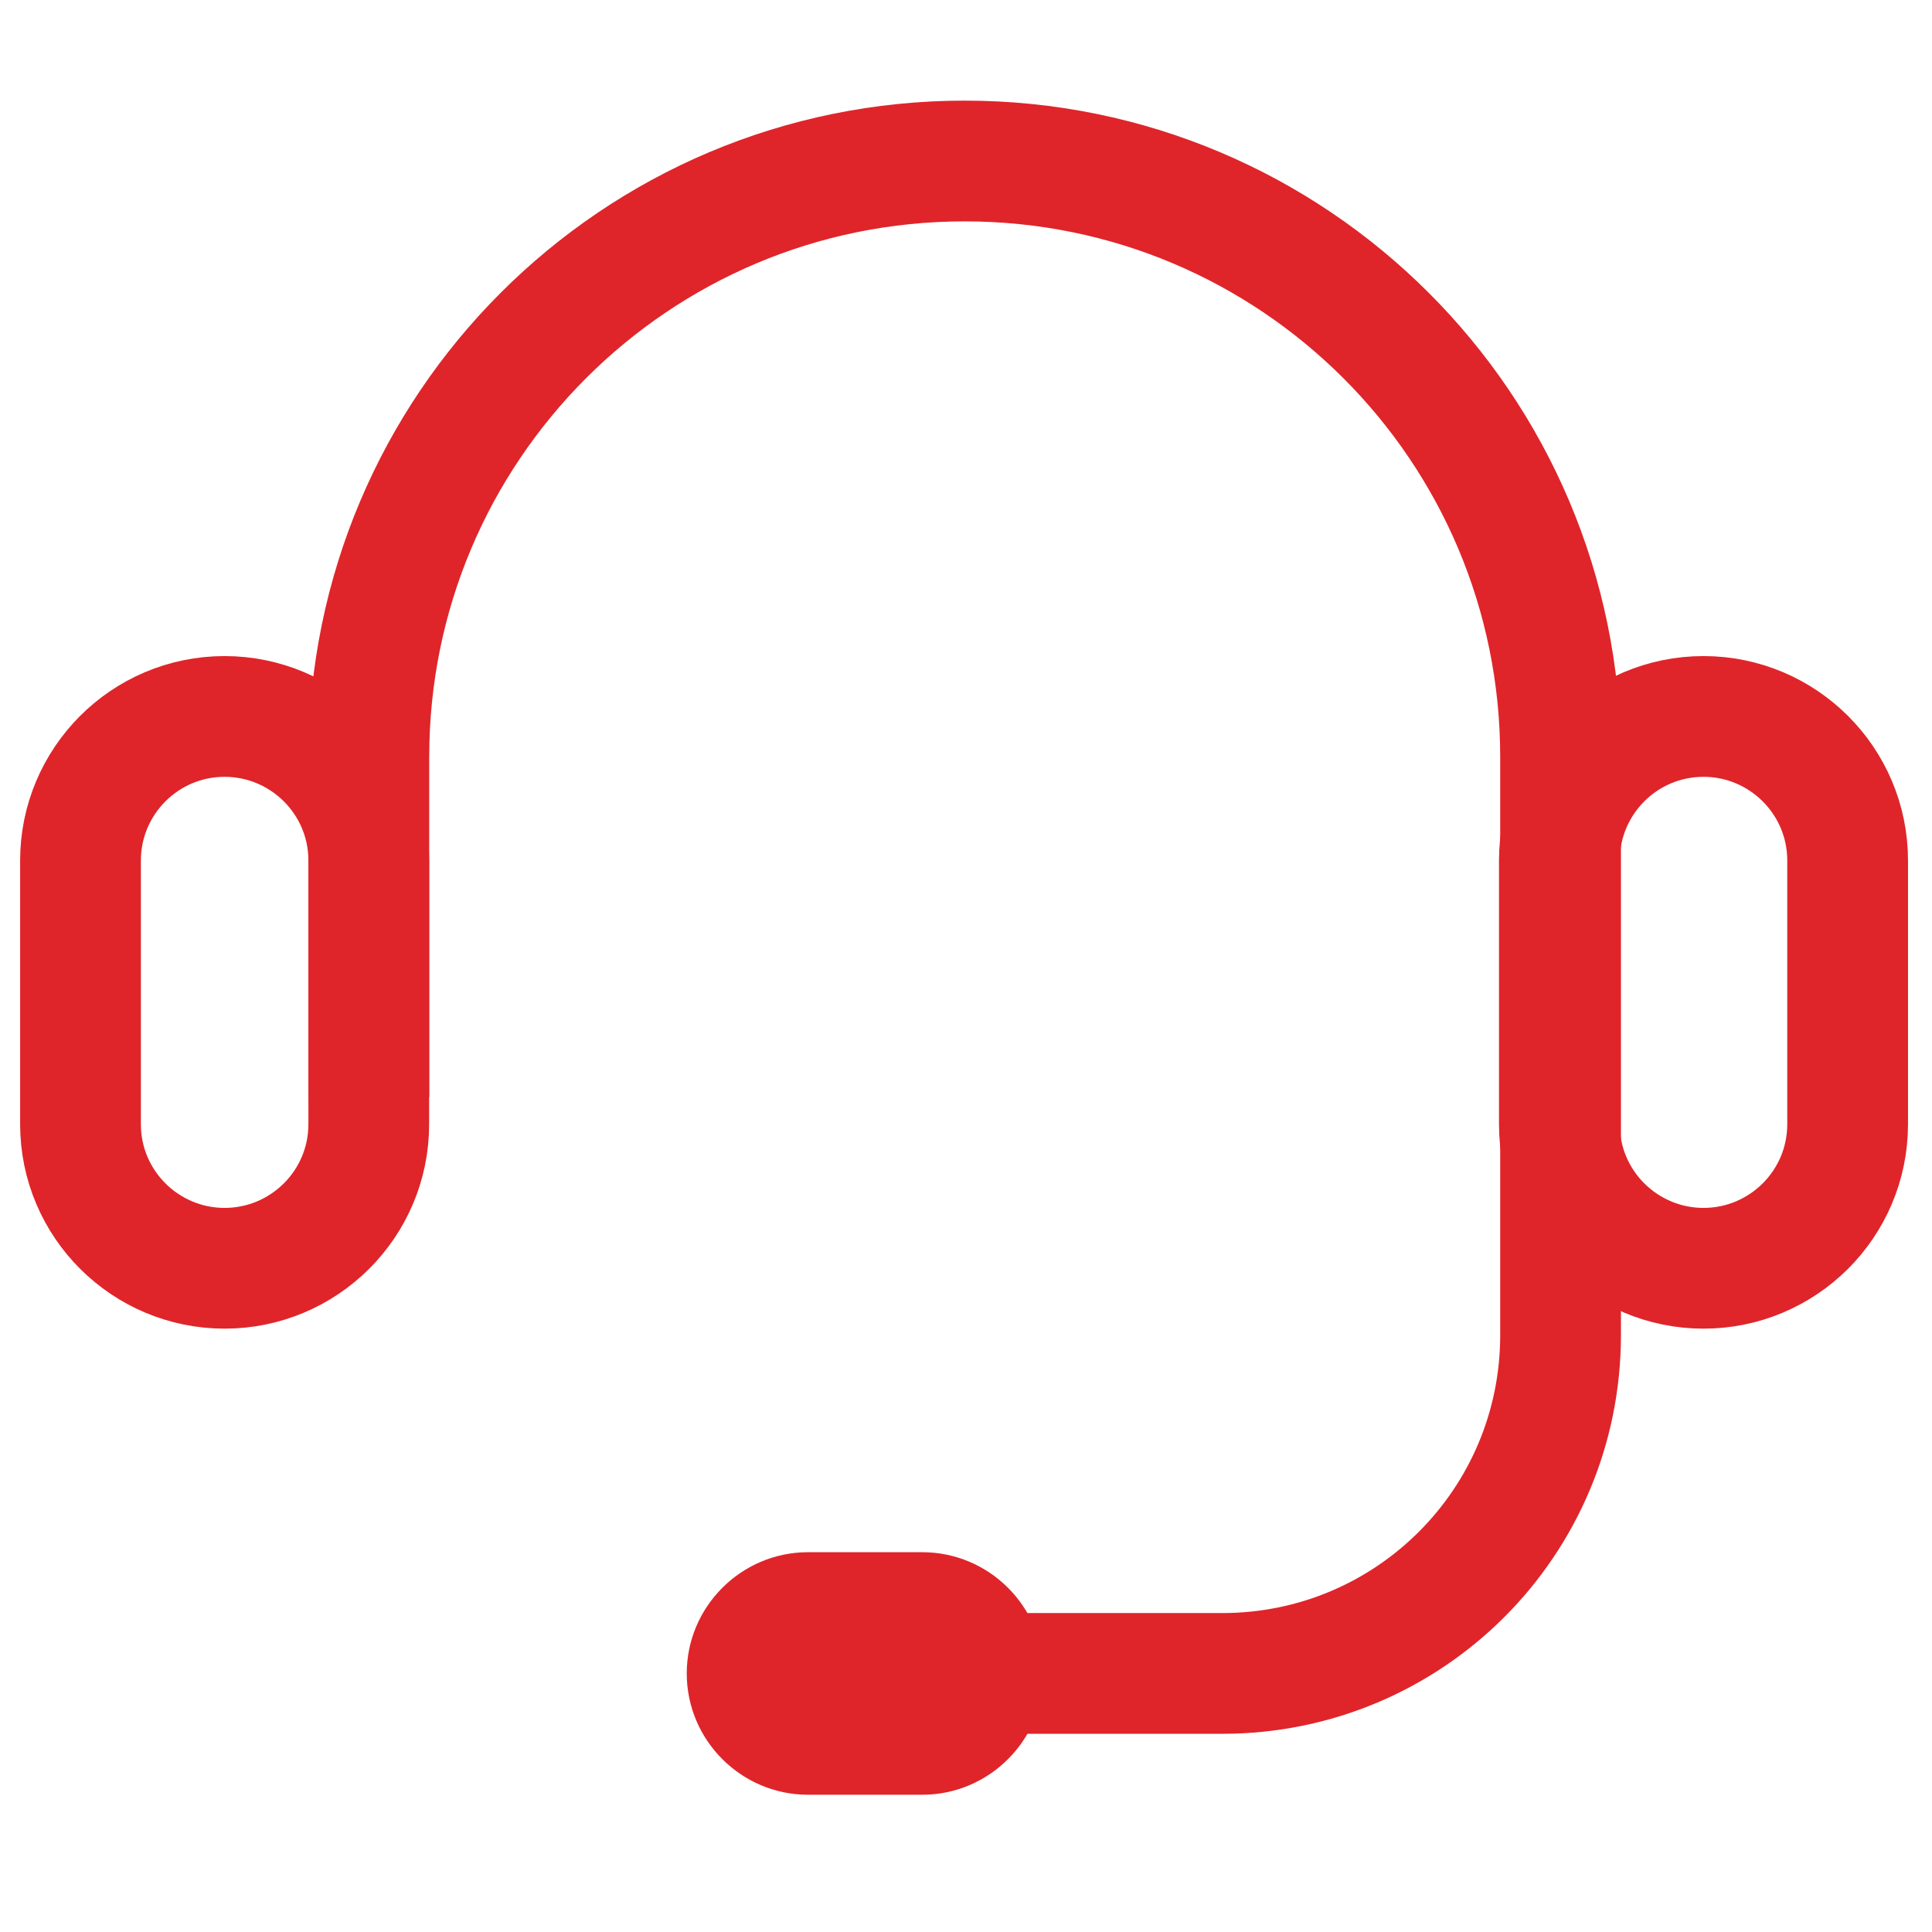
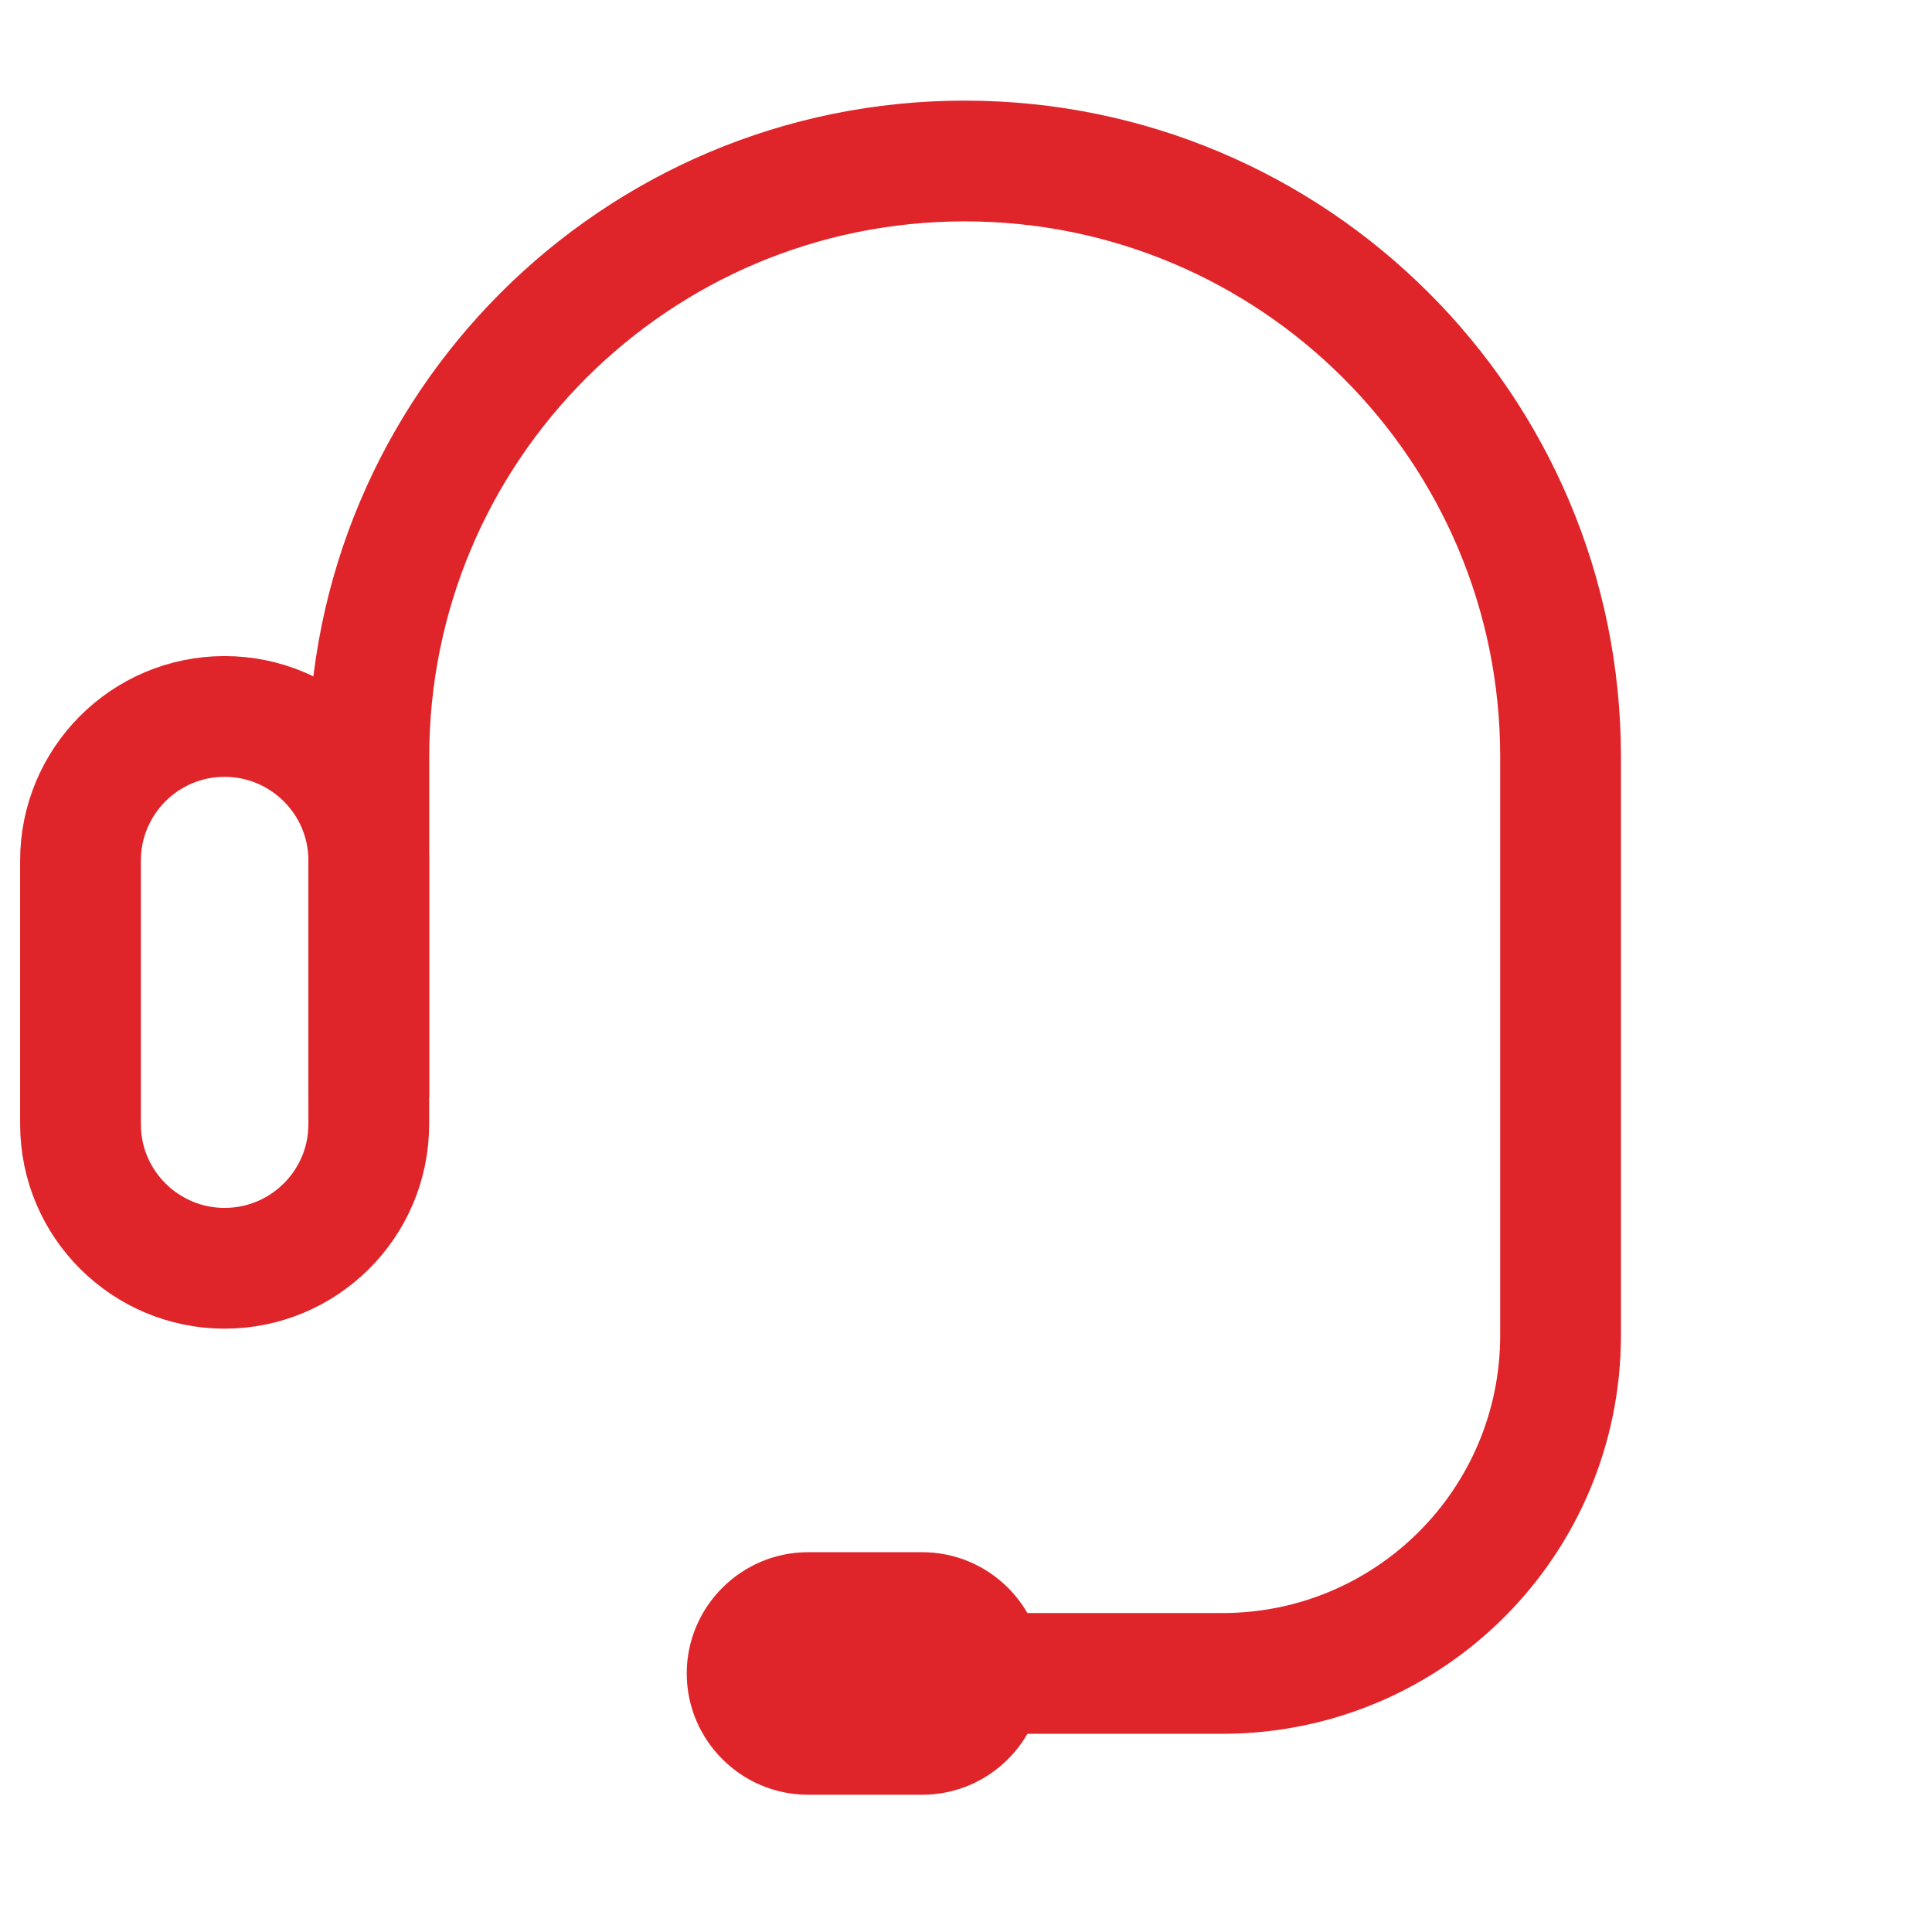
<svg xmlns="http://www.w3.org/2000/svg" width="24" height="24" viewBox="0 0 24 24" fill="none">
  <path d="M4.582 13.627V9.402C4.582 5.319 7.89 2 11.984 2C16.067 2 19.386 5.308 19.386 9.402V14.511V16.585C19.386 18.91 17.508 20.788 15.182 20.788H10.172" stroke="#DF252A" stroke-width="1.5" stroke-miterlimit="10" />
  <path d="M2.79 15.755C1.808 15.755 1 14.959 1 13.965V10.69C1 9.707 1.797 8.9 2.79 8.9C3.773 8.9 4.581 9.697 4.581 10.69V13.965C4.581 14.959 3.773 15.755 2.79 15.755Z" stroke="#DF252A" stroke-width="1.5" stroke-miterlimit="10" />
-   <path d="M21.162 15.755C20.179 15.755 19.371 14.959 19.371 13.965V10.69C19.371 9.707 20.168 8.9 21.162 8.9C22.144 8.9 22.952 9.697 22.952 10.69V13.965C22.952 14.959 22.144 15.755 21.162 15.755Z" stroke="#DF252A" stroke-width="1.5" stroke-miterlimit="10" />
  <path d="M11.457 22.295H10.038C9.208 22.295 8.531 21.618 8.531 20.788C8.531 19.959 9.208 19.282 10.038 19.282H11.457C12.287 19.282 12.964 19.959 12.964 20.788C12.964 21.618 12.287 22.295 11.457 22.295Z" fill="#DF252A" />
</svg>